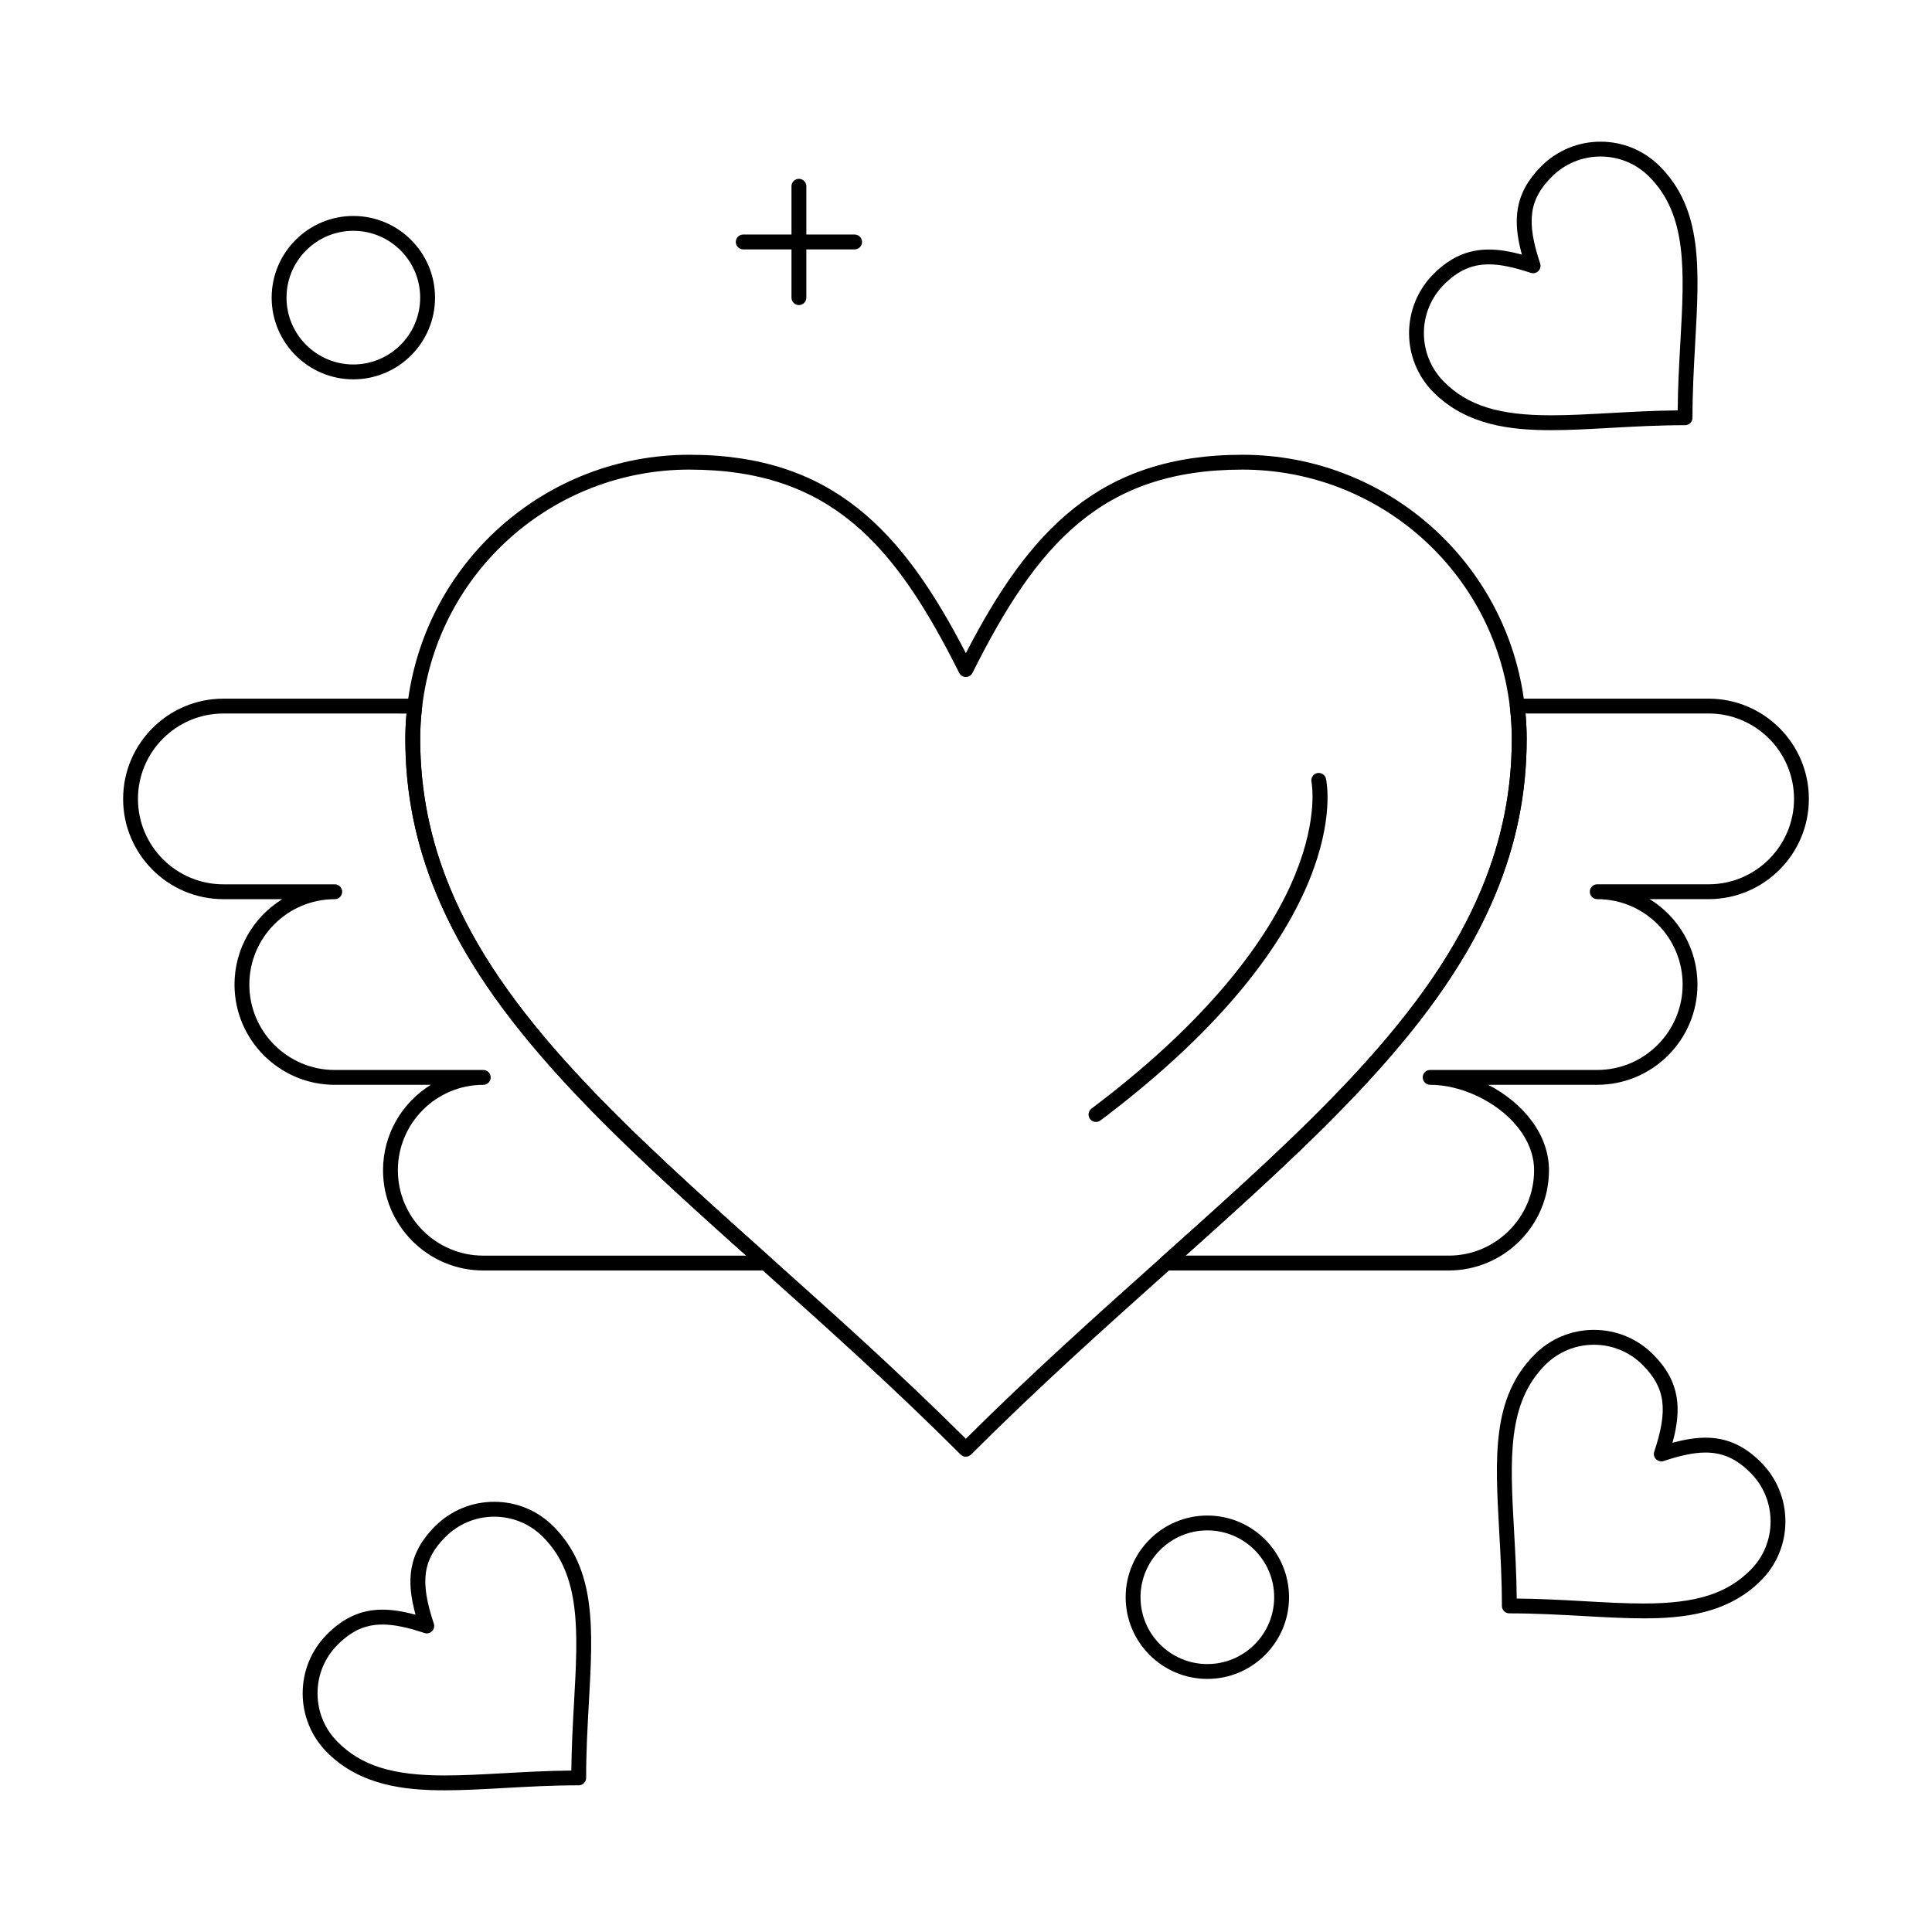
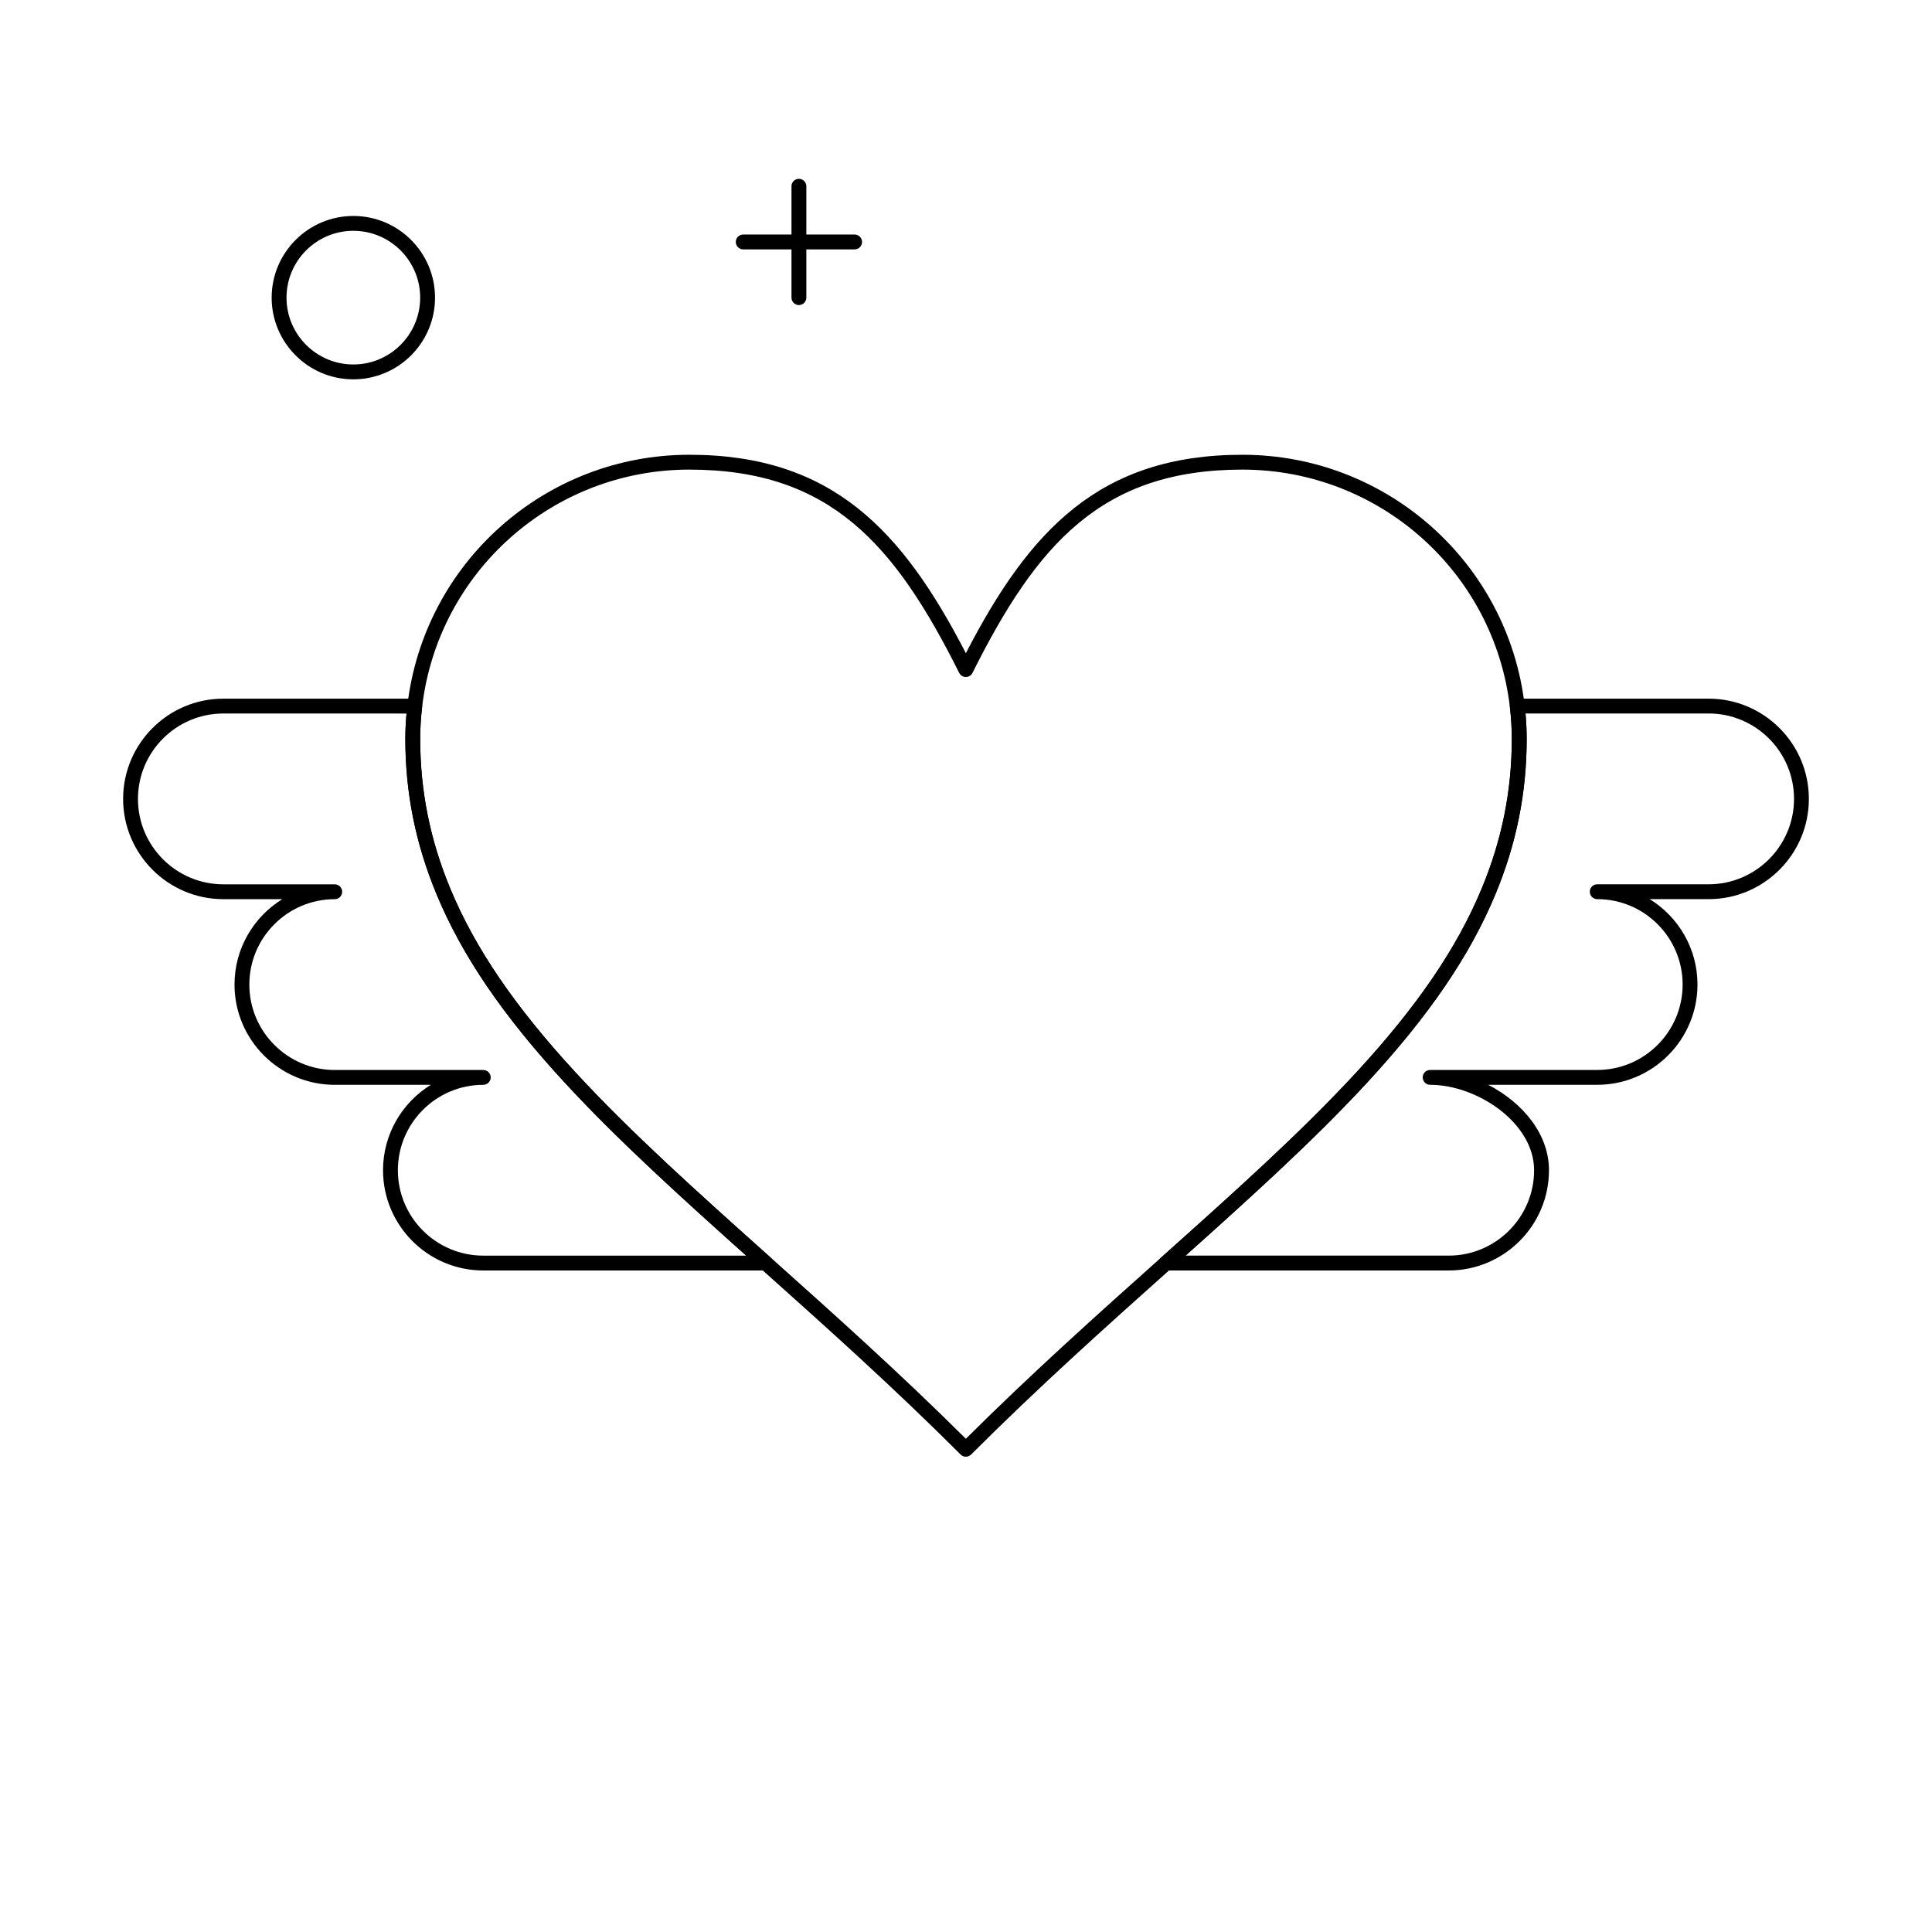
<svg xmlns="http://www.w3.org/2000/svg" fill="#000000" width="800px" height="800px" version="1.1" viewBox="144 144 512 512">
  <g>
    <path d="m527.92 480.69h-74.891c-0.816 0-1.547-0.504-1.84-1.266s-0.082-1.625 0.527-2.168c18.977-16.965 36.902-32.988 51.734-49.066 16.082-17.438 26.625-32.887 33.176-48.621 5.394-12.953 8.016-25.969 8.016-39.793 0-2.734-0.168-5.488-0.512-8.422-0.066-0.559 0.109-1.117 0.484-1.539 0.371-0.422 0.91-0.66 1.469-0.66l50.719-0.004c14.648 0 26.566 11.918 26.566 26.566 0 14.648-11.918 26.566-26.566 26.566h-15.617c7.594 4.684 12.664 13.074 12.664 22.633 0 14.648-11.918 26.566-26.566 26.566h-28.898c8.984 4.629 16.109 12.926 16.109 22.633-0.004 14.656-11.922 26.574-26.574 26.574zm-69.734-3.938h69.734c12.48 0 22.633-10.152 22.633-22.633 0-12.535-15.07-22.633-27.551-22.633-1.086 0-1.969-0.883-1.969-1.969s0.883-1.969 1.969-1.969h44.281c12.48 0 22.633-10.152 22.633-22.633 0-12.48-10.152-22.633-22.633-22.633-1.086 0-1.969-0.883-1.969-1.969s0.883-1.969 1.969-1.969h29.52c12.48 0 22.633-10.152 22.633-22.633 0-12.48-10.152-22.633-22.633-22.633h-48.531c0.207 2.281 0.312 4.523 0.312 6.684 0 14.352-2.723 27.863-8.316 41.305-6.734 16.176-17.512 31.992-33.918 49.777-13.953 15.133-30.543 30.141-48.164 45.906z" />
    <path d="m346.89 480.69h-74.816c-14.648 0-26.566-11.918-26.566-26.566 0-9.555 5.07-17.949 12.664-22.633h-25.457c-14.648 0-26.566-11.918-26.566-26.566 0-9.555 5.07-17.949 12.664-22.633l-15.617-0.004c-14.648 0-26.566-11.918-26.566-26.566s11.918-26.566 26.566-26.566h50.715c0.562 0 1.098 0.238 1.473 0.66s0.551 0.98 0.484 1.539c-0.344 2.93-0.512 5.688-0.512 8.422 0 13.824 2.621 26.84 8.008 39.793 6.547 15.738 17.082 31.191 33.148 48.621 14.832 16.09 32.738 32.109 51.699 49.066 0.609 0.543 0.816 1.406 0.527 2.168-0.297 0.762-1.031 1.266-1.848 1.266zm-72.848-51.168c0 1.086-0.883 1.969-1.969 1.969-12.48 0-22.633 10.152-22.633 22.633 0 12.48 10.152 22.633 22.633 22.633h69.668c-17.605-15.762-34.18-30.766-48.133-45.898-16.391-17.781-27.156-33.602-33.887-49.777-5.59-13.441-8.309-26.953-8.309-41.305 0-2.16 0.105-4.402 0.312-6.684l-48.531-0.004c-12.48 0-22.633 10.152-22.633 22.633s10.152 22.633 22.633 22.633h29.52c1.086 0 1.969 0.883 1.969 1.969 0 1.086-0.883 1.969-1.969 1.969-12.48 0-22.633 10.152-22.633 22.633s10.152 22.633 22.633 22.633h39.359c1.086-0.004 1.969 0.879 1.969 1.965z" />
    <path d="m399.96 530.04c-0.523 0-1.023-0.207-1.391-0.578-17.941-17.941-35.652-33.781-52.777-49.098l-0.203-0.18c-19.031-17.023-37.008-33.105-51.969-49.332-16.391-17.781-27.156-33.602-33.887-49.777-5.59-13.441-8.309-26.953-8.309-41.305 0-2.852 0.184-5.84 0.539-8.883 4.457-37.836 36.578-66.371 74.715-66.371 37.832 0 56.465 20.023 73.285 52.586 16.824-32.566 35.453-52.586 73.285-52.586 38.184 0 70.34 28.531 74.801 66.371 0.359 3.043 0.539 6.031 0.539 8.883 0 14.352-2.723 27.863-8.316 41.305-6.734 16.176-17.512 31.992-33.918 49.777-14.961 16.215-32.953 32.301-52.004 49.332l-0.145 0.133c-17.152 15.332-34.887 31.188-52.848 49.148-0.375 0.363-0.879 0.574-1.398 0.574zm-73.289-261.59c-36.141 0-66.582 27.039-70.805 62.895-0.344 2.93-0.512 5.688-0.512 8.422 0 13.824 2.621 26.84 8.008 39.793 6.547 15.738 17.082 31.191 33.148 48.621 14.832 16.09 32.738 32.109 51.699 49.066l0.203 0.18c16.723 14.957 34.004 30.41 51.547 47.863 17.562-17.473 34.867-32.941 51.613-47.91l0.145-0.133c18.977-16.965 36.902-32.988 51.734-49.066 16.082-17.438 26.625-32.887 33.176-48.621 5.394-12.953 8.016-25.969 8.016-39.793 0-2.734-0.168-5.488-0.512-8.422-4.223-35.855-34.699-62.895-70.891-62.895-37.289 0-54.465 19.754-71.523 53.875-0.332 0.668-1.016 1.086-1.762 1.086s-1.426-0.422-1.762-1.086c-17.055-34.121-34.23-53.875-71.523-53.875z" />
-     <path d="m434.44 441.33c-0.598 0-1.188-0.27-1.574-0.785-0.652-0.867-0.477-2.102 0.391-2.758 34.223-25.73 48.25-47.945 53.996-62.051 6.176-15.176 4.324-24.43 4.305-24.52-0.223-1.059 0.449-2.106 1.508-2.336 1.055-0.227 2.106 0.438 2.336 1.496 0.352 1.598 7.859 39.707-59.777 90.559-0.359 0.266-0.773 0.395-1.184 0.395z" />
-     <path d="m555.05 258c-10.445 0-22.316-1.191-31.152-10.027-8.641-8.645-8.641-22.707 0-31.352 4.43-4.43 9.09-6.492 14.66-6.492 2.559 0 5.398 0.434 8.762 1.352-2.461-8.945-2.07-16.219 5.144-23.43 4.195-4.195 9.77-6.504 15.699-6.504 5.922 0 11.484 2.305 15.672 6.488 11.398 11.398 10.523 27.055 9.41 46.875-0.352 6.312-0.719 12.84-0.719 19.801 0 1.086-0.883 1.969-1.969 1.969-6.949 0-13.469 0.363-19.773 0.715-5.551 0.312-10.797 0.605-15.734 0.605zm-16.492-43.938c-4.523 0-8.184 1.648-11.879 5.34-7.109 7.109-7.109 18.676 0 25.785 6.305 6.301 14.523 8.875 28.371 8.875 4.828 0 10.02-0.289 15.52-0.594 5.766-0.32 11.707-0.652 18.031-0.711 0.059-6.336 0.391-12.289 0.715-18.062 1.055-18.84 1.887-33.723-8.266-43.875-3.441-3.441-8.02-5.34-12.887-5.34-4.875 0-9.465 1.902-12.914 5.352-6.031 6.031-6.812 11.832-3.094 22.984 0.234 0.707 0.051 1.488-0.477 2.016-0.527 0.527-1.305 0.711-2.016 0.477-4.594-1.531-8.125-2.246-11.105-2.246z" />
-     <path d="m261.86 618.45c-10.449 0-22.32-1.191-31.156-10.027-4.188-4.184-6.492-9.754-6.492-15.676 0-5.922 2.305-11.488 6.492-15.676 4.43-4.43 9.09-6.496 14.66-6.496 2.559 0 5.398 0.434 8.762 1.352-2.461-8.945-2.07-16.215 5.144-23.43 4.195-4.195 9.77-6.504 15.699-6.504 5.922 0 11.484 2.305 15.672 6.488 11.398 11.398 10.523 27.055 9.41 46.879-0.352 6.312-0.719 12.84-0.719 19.801 0 1.086-0.883 1.969-1.969 1.969-6.949 0-13.469 0.363-19.77 0.715-5.551 0.316-10.797 0.605-15.734 0.605zm-16.492-43.934c-4.523 0-8.184 1.648-11.879 5.34-3.441 3.441-5.34 8.02-5.34 12.891 0 4.871 1.895 9.449 5.34 12.895 6.305 6.301 14.523 8.875 28.371 8.875 4.828 0 10.02-0.289 15.52-0.594 5.766-0.32 11.707-0.652 18.031-0.711 0.059-6.336 0.395-12.289 0.715-18.062 1.055-18.84 1.887-33.723-8.266-43.875-3.441-3.441-8.02-5.336-12.887-5.336-4.875 0-9.465 1.902-12.914 5.352-6.031 6.031-6.812 11.832-3.094 22.98 0.234 0.707 0.051 1.488-0.477 2.016-0.527 0.527-1.309 0.715-2.012 0.477-4.598-1.535-8.129-2.246-11.109-2.246z" />
-     <path d="m579.55 572.88c-4.945 0-10.195-0.293-15.762-0.605-6.312-0.352-12.84-0.719-19.801-0.719-1.086 0-1.969-0.883-1.969-1.969 0-6.949-0.363-13.469-0.715-19.773-1.105-19.828-1.977-35.488 9.426-46.891 4.184-4.188 9.754-6.492 15.676-6.492s11.488 2.305 15.676 6.492c7.211 7.211 7.606 14.484 5.144 23.43 3.367-0.918 6.207-1.352 8.762-1.352 5.574 0 10.23 2.062 14.66 6.496 4.191 4.191 6.504 9.766 6.504 15.688 0.004 5.922-2.301 11.492-6.488 15.68-8.82 8.828-20.68 10.016-31.113 10.016zm-33.602-5.25c6.336 0.059 12.289 0.391 18.062 0.715 5.508 0.309 10.707 0.598 15.539 0.598 13.828 0 22.039-2.566 28.336-8.863 3.441-3.441 5.34-8.023 5.336-12.895-0.004-4.875-1.902-9.457-5.352-12.906-3.691-3.695-7.356-5.34-11.879-5.34-2.984 0-6.512 0.715-11.105 2.246-0.707 0.234-1.488 0.051-2.016-0.477s-0.711-1.309-0.477-2.016c3.719-11.152 2.934-16.953-3.094-22.98-3.441-3.441-8.02-5.34-12.891-5.34-4.871 0-9.449 1.895-12.895 5.34-10.156 10.16-9.328 25.043-8.277 43.891 0.32 5.762 0.652 11.703 0.711 18.027z" />
    <path d="m237.64 244.53c-11.938 0-21.648-9.711-21.648-21.648s9.711-21.648 21.648-21.648 21.648 9.711 21.648 21.648-9.711 21.648-21.648 21.648zm0-39.363c-9.766 0-17.711 7.945-17.711 17.711s7.945 17.711 17.711 17.711 17.711-7.945 17.711-17.711c0.004-9.762-7.945-17.711-17.711-17.711z" />
-     <path d="m463.96 588.93c-11.938 0-21.648-9.711-21.648-21.648s9.711-21.648 21.648-21.648 21.648 9.711 21.648 21.648-9.711 21.648-21.648 21.648zm0-39.359c-9.766 0-17.711 7.945-17.711 17.711s7.945 17.711 17.711 17.711 17.711-7.945 17.711-17.711c0.004-9.766-7.941-17.711-17.711-17.711z" />
    <path d="m355.72 224.85c-1.086 0-1.969-0.883-1.969-1.969v-29.52c0-1.086 0.883-1.969 1.969-1.969s1.969 0.883 1.969 1.969v29.52c0 1.086-0.883 1.969-1.969 1.969z" />
    <path d="m370.48 210.09h-29.52c-1.086 0-1.969-0.883-1.969-1.969 0-1.086 0.883-1.969 1.969-1.969h29.52c1.086 0 1.969 0.883 1.969 1.969 0 1.086-0.879 1.969-1.969 1.969z" />
  </g>
</svg>